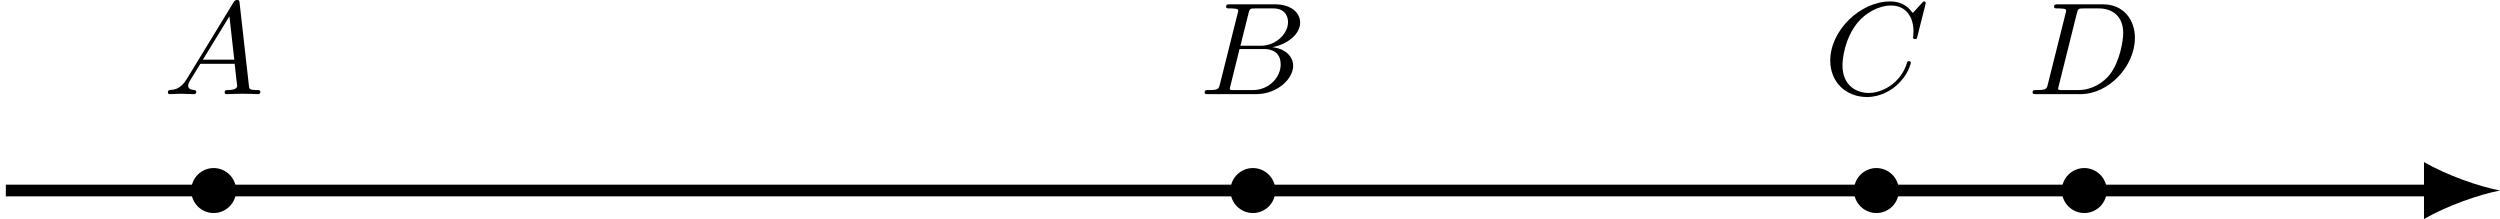
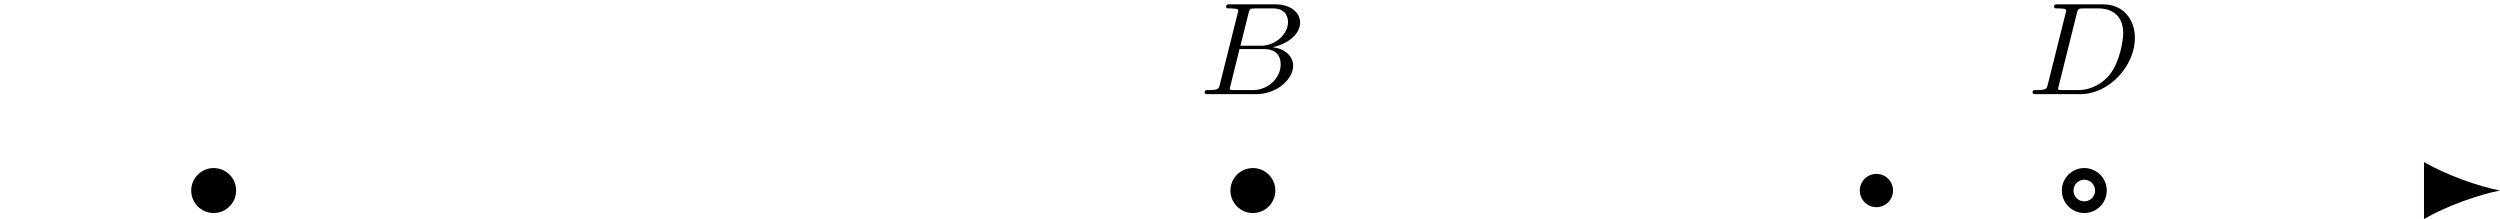
<svg xmlns="http://www.w3.org/2000/svg" xmlns:xlink="http://www.w3.org/1999/xlink" version="1.1" width="340.961pt" height="29.874pt" viewBox="-0 297.595 340.961 29.874">
  <defs>
-     <path id="g1-65" d="M1.632-1.049C1.193-.332 .798-.305 .439-.278C.377-.269 .332-.197 .332-.117C.332-.063 .368 0 .457 0C.628 0 1.049-.027 1.219-.027C1.417-.027 1.901 0 2.098 0C2.152 0 2.268 0 2.268-.161C2.268-.269 2.161-.278 2.134-.278C2.053-.287 1.713-.305 1.713-.574C1.713-.699 1.811-.87 1.838-.915L2.546-2.071H4.887C4.914-1.865 4.94-1.56 4.967-1.336C5.003-.986 5.057-.592 5.057-.565C5.057-.43 4.932-.278 4.411-.278C4.322-.278 4.205-.278 4.205-.117C4.205-.018 4.277 0 4.34 0C4.51 0 4.725-.018 4.905-.018S5.299-.027 5.443-.027C5.738-.027 5.756-.027 5.972-.018C6.115-.009 6.321 0 6.465 0C6.519 0 6.635 0 6.635-.161C6.635-.278 6.536-.278 6.429-.278C5.891-.278 5.882-.341 5.855-.601L5.227-6.178C5.209-6.375 5.2-6.42 5.048-6.42C4.923-6.42 4.869-6.357 4.797-6.241L1.632-1.049ZM2.717-2.349L4.528-5.308L4.86-2.349H2.717Z" />
    <path id="g1-66" d="M1.462-.681C1.381-.359 1.363-.278 .69-.278C.52-.278 .421-.278 .421-.117C.421 0 .511 0 .672 0H3.936C5.389 0 6.456-1.058 6.456-1.928C6.456-2.564 5.927-3.102 5.039-3.201C6.061-3.398 6.931-4.08 6.931-4.878C6.931-5.577 6.285-6.124 5.218-6.124H2.152C1.991-6.124 1.883-6.124 1.883-5.963C1.883-5.846 1.964-5.846 2.152-5.846C2.188-5.846 2.349-5.846 2.493-5.828C2.645-5.81 2.708-5.792 2.708-5.694C2.708-5.649 2.699-5.613 2.672-5.514L1.462-.681ZM2.86-3.3L3.407-5.496C3.488-5.819 3.506-5.846 3.882-5.846H5.093C6.025-5.846 6.106-5.138 6.106-4.914C6.106-4.116 5.272-3.3 4.259-3.3H2.86ZM2.43-.278C2.304-.278 2.286-.278 2.251-.287C2.161-.296 2.134-.305 2.134-.368C2.134-.395 2.134-.412 2.179-.574L2.798-3.075H4.483C5.039-3.075 5.604-2.833 5.604-2.017C5.604-1.13 4.788-.278 3.712-.278H2.43Z" />
-     <path id="g1-67" d="M6.94-6.079C6.967-6.187 6.967-6.205 6.967-6.223C6.967-6.232 6.958-6.321 6.859-6.321C6.805-6.321 6.779-6.294 6.716-6.223L6.169-5.622C6.133-5.577 6.097-5.541 6.088-5.541S6.07-5.55 6.016-5.613C5.882-5.792 5.478-6.321 4.546-6.321C2.493-6.321 .457-4.331 .457-2.286C.457-.825 1.524 .197 2.968 .197C3.9 .197 4.636-.287 4.985-.601C5.801-1.327 5.954-2.116 5.954-2.152S5.936-2.251 5.828-2.251C5.73-2.251 5.712-2.197 5.703-2.161C5.263-.717 3.981-.081 3.084-.081C2.215-.081 1.291-.61 1.291-1.964C1.291-2.367 1.426-3.784 2.331-4.887C2.869-5.532 3.748-6.043 4.609-6.043C5.604-6.043 6.133-5.281 6.133-4.295C6.133-3.99 6.106-3.927 6.106-3.856C6.106-3.757 6.214-3.757 6.241-3.757C6.357-3.757 6.357-3.775 6.402-3.945L6.94-6.079Z" />
    <path id="g1-68" d="M1.444-.681C1.363-.359 1.345-.278 .672-.278C.502-.278 .403-.278 .403-.117C.403 0 .493 0 .655 0H3.676C5.595 0 7.379-1.901 7.379-3.838C7.379-5.066 6.608-6.124 5.209-6.124H2.134C1.973-6.124 1.865-6.124 1.865-5.963C1.865-5.846 1.946-5.846 2.134-5.846C2.17-5.846 2.331-5.846 2.475-5.828C2.627-5.81 2.69-5.792 2.69-5.694C2.69-5.649 2.681-5.613 2.654-5.514L1.444-.681ZM3.416-5.496C3.497-5.819 3.515-5.846 3.891-5.846H4.905C5.837-5.846 6.581-5.326 6.581-4.169C6.581-3.649 6.357-2.215 5.658-1.327C5.245-.816 4.501-.278 3.515-.278H2.439C2.313-.278 2.295-.278 2.26-.287C2.17-.296 2.143-.305 2.143-.368C2.143-.395 2.143-.412 2.188-.574L3.416-5.496Z" />
  </defs>
  <g id="page4" transform="matrix(2 0 0 2 0 0)">
-     <path d="M.398 161.789H165.816" stroke="#000" fill="none" stroke-width=".797" />
    <path d="M170.48 161.789C169.098 161.531 166.851 160.754 165.297 159.848V163.734C166.851 162.828 169.098 162.051 170.48 161.789" />
    <g transform="matrix(1 0 0 1 -17.629 -6.574)">
      <use x="28.745" y="161.791" xlink:href="#g1-65" />
    </g>
    <g transform="matrix(1 0 0 1 52.983 -6.574)">
      <use x="28.745" y="161.791" xlink:href="#g1-66" />
    </g>
    <g transform="matrix(1 0 0 1 95.606 -6.574)">
      <use x="28.745" y="161.791" xlink:href="#g1-67" />
    </g>
    <g transform="matrix(1 0 0 1 109.46 -6.574)">
      <use x="28.745" y="161.791" xlink:href="#g1-68" />
    </g>
    <path d="M15.703 161.789C15.703 161.164 15.195 160.656 14.57 160.656S13.438 161.164 13.438 161.789C13.438 162.418 13.945 162.926 14.57 162.926S15.703 162.418 15.703 161.789Z" />
    <path d="M15.703 161.789C15.703 161.164 15.195 160.656 14.57 160.656S13.438 161.164 13.438 161.789C13.438 162.418 13.945 162.926 14.57 162.926S15.703 162.418 15.703 161.789Z" stroke="#000" fill="none" stroke-width=".797" stroke-miterlimit="10" />
-     <path d="M86.57 161.789C86.57 161.164 86.062 160.656 85.438 160.656S84.305 161.164 84.305 161.789C84.305 162.418 84.812 162.926 85.438 162.926S86.57 162.418 86.57 161.789Z" />
+     <path d="M86.57 161.789C86.57 161.164 86.062 160.656 85.438 160.656S84.305 161.164 84.305 161.789C84.305 162.418 84.812 162.926 85.438 162.926S86.57 162.418 86.57 161.789" />
    <path d="M86.57 161.789C86.57 161.164 86.062 160.656 85.438 160.656S84.305 161.164 84.305 161.789C84.305 162.418 84.812 162.926 85.438 162.926S86.57 162.418 86.57 161.789Z" stroke="#000" fill="none" stroke-width=".797" stroke-miterlimit="10" />
    <path d="M129.089 161.789C129.089 161.164 128.582 160.656 127.957 160.656S126.824 161.164 126.824 161.789C126.824 162.418 127.332 162.926 127.957 162.926S129.089 162.418 129.089 161.789Z" />
-     <path d="M129.089 161.789C129.089 161.164 128.582 160.656 127.957 160.656S126.824 161.164 126.824 161.789C126.824 162.418 127.332 162.926 127.957 162.926S129.089 162.418 129.089 161.789Z" stroke="#000" fill="none" stroke-width=".797" stroke-miterlimit="10" />
-     <path d="M143.266 161.789C143.266 161.164 142.757 160.656 142.132 160.656S141 161.164 141 161.789C141 162.418 141.507 162.926 142.132 162.926S143.266 162.418 143.266 161.789Z" />
    <path d="M143.266 161.789C143.266 161.164 142.757 160.656 142.132 160.656S141 161.164 141 161.789C141 162.418 141.507 162.926 142.132 162.926S143.266 162.418 143.266 161.789Z" stroke="#000" fill="none" stroke-width=".797" stroke-miterlimit="10" />
  </g>
</svg>